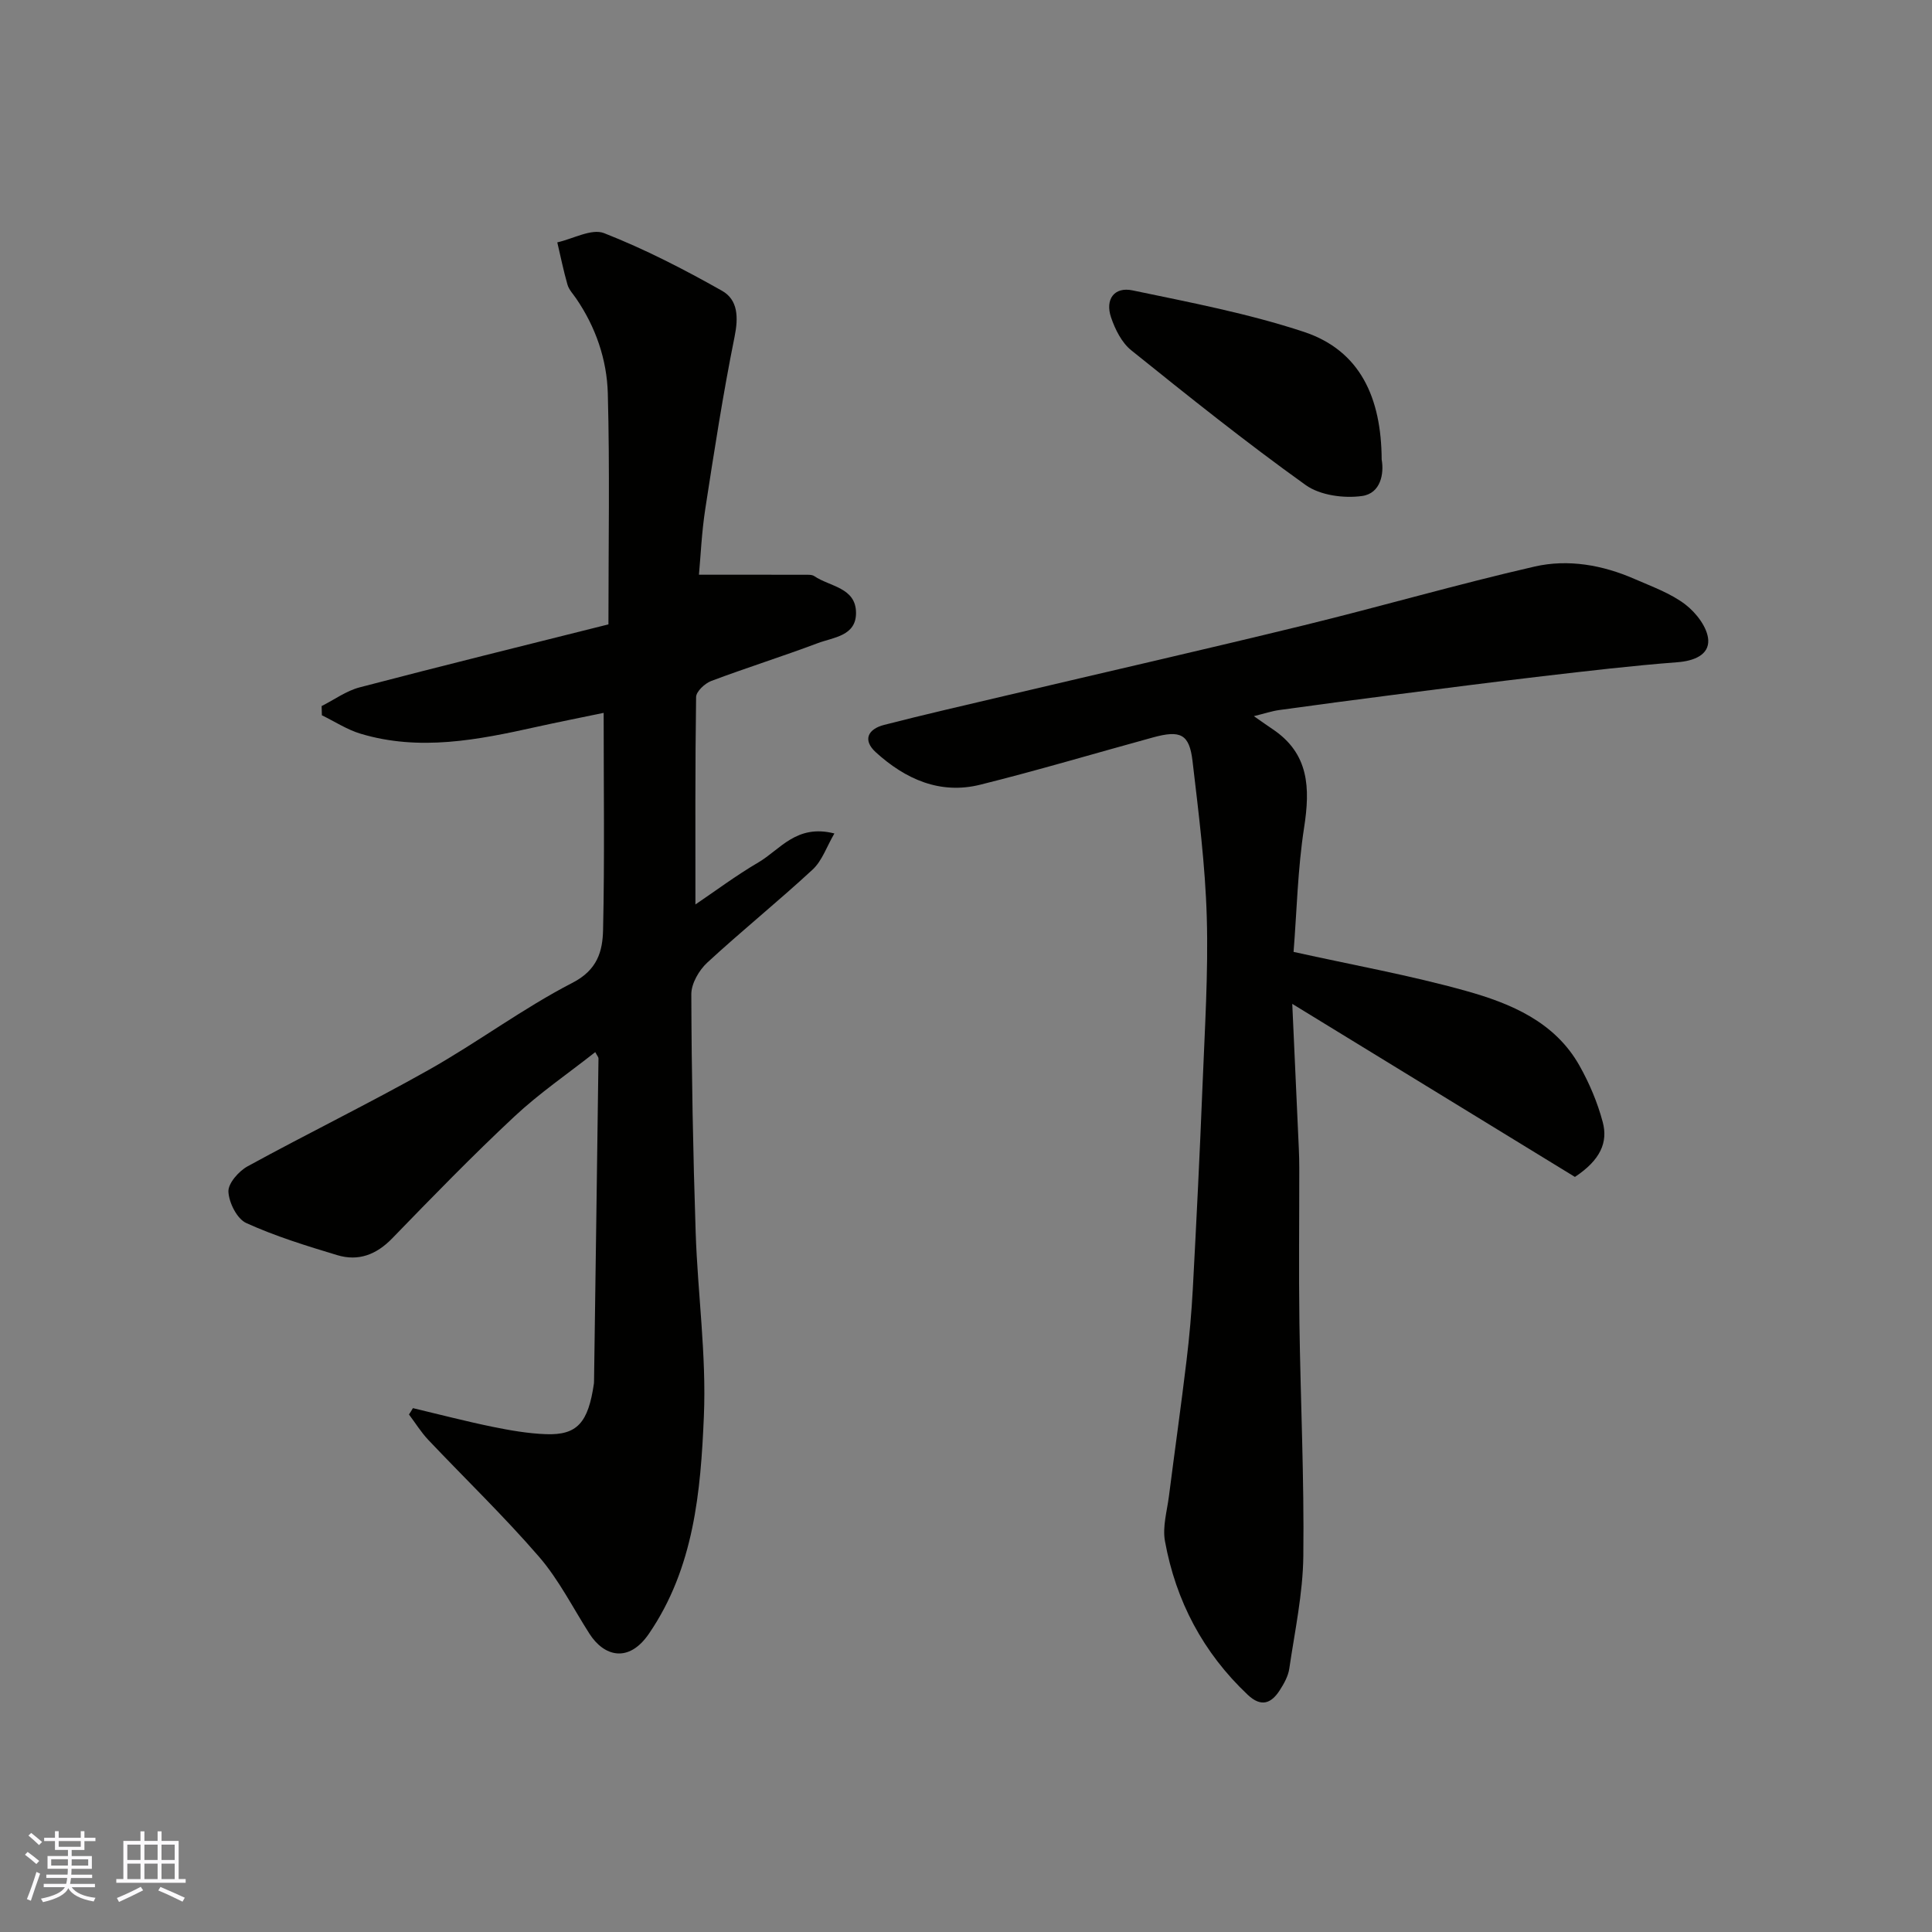
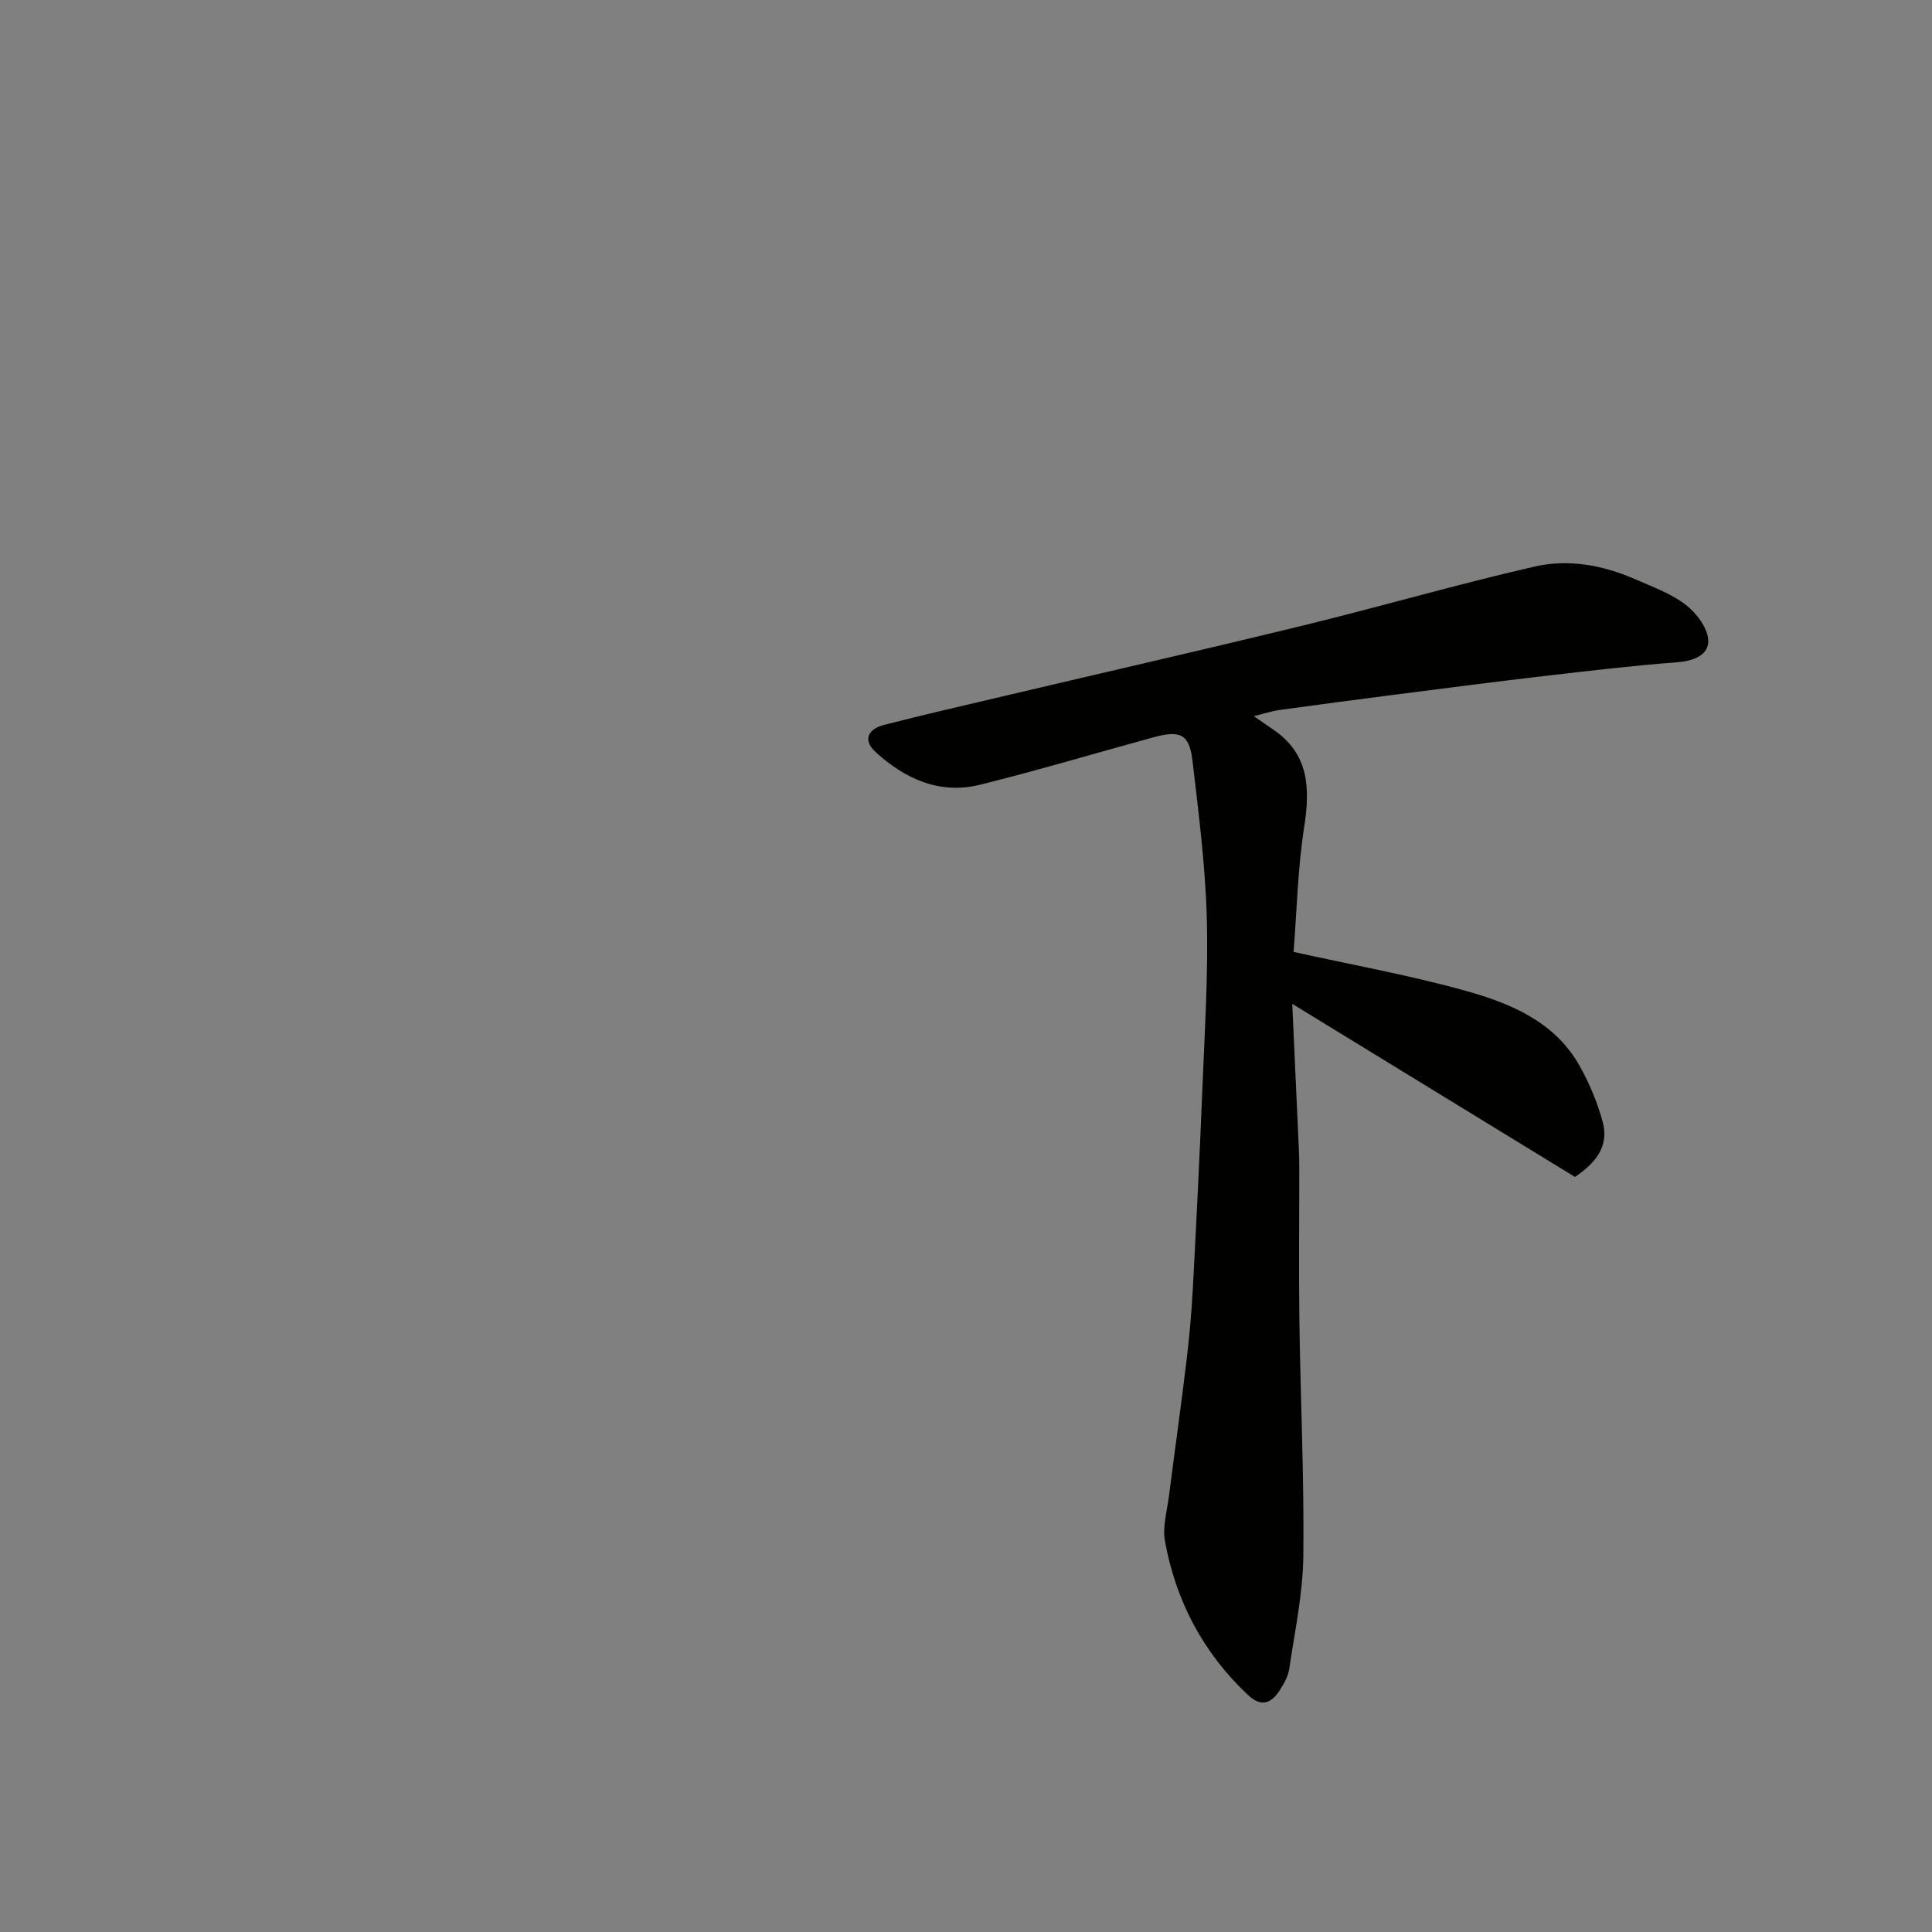
<svg xmlns="http://www.w3.org/2000/svg" enable-background="new 0 0 400 400" viewBox="0 0 400 400">
  <rect x="0" y="0" width="400" height="400" fill="#808080" stroke="none" />
  <g fill="#010100">
-     <path d="m85.49 291.54c5.45 1.29 10.88 2.71 16.37 3.84 3.67.75 7.42 1.41 11.15 1.55 6.5.24 8.78-2.36 9.96-10.52.02-.16.02-.33.02-.5.31-22.26.63-44.52.92-66.78 0-.26-.26-.53-.67-1.3-5.67 4.47-11.59 8.51-16.76 13.35-8.69 8.12-16.99 16.66-25.27 25.2-3.28 3.39-7.01 4.81-11.4 3.48-6.37-1.92-12.78-3.9-18.82-6.64-1.92-.87-3.59-4.21-3.7-6.5-.08-1.72 2.15-4.25 3.98-5.25 12.44-6.81 25.21-13.04 37.56-20 10.08-5.68 19.43-12.7 29.69-17.99 5.2-2.67 6.24-6.57 6.34-10.95.33-14.63.12-29.28.12-44.94-4.99 1.04-9.52 1.93-14.02 2.93-12.02 2.67-24.08 5.06-36.3 1.39-2.8-.84-5.35-2.52-8.02-3.82-.02-.64-.03-1.27-.05-1.91 2.63-1.32 5.12-3.16 7.91-3.88 17.1-4.48 34.27-8.71 51.47-13.03 0-16.53.29-32.18-.13-47.82-.19-6.99-2.49-13.71-6.54-19.63-.64-.94-1.51-1.84-1.81-2.89-.83-2.88-1.42-5.83-2.11-8.75 3.27-.73 7.11-2.92 9.69-1.91 8.41 3.3 16.53 7.48 24.41 11.93 3.32 1.87 3.42 5.5 2.61 9.5-2.39 11.82-4.23 23.75-6.07 35.67-.75 4.86-.96 9.81-1.31 13.62 7.62 0 14.78-.01 21.94.01.66 0 1.45-.05 1.94.28 3.21 2.19 8.63 2.34 8.64 7.62.01 4.79-4.68 5.04-7.9 6.25-7.31 2.75-14.77 5.09-22.08 7.84-1.32.5-3.11 2.17-3.13 3.32-.21 14.25-.14 28.51-.14 42.95 4-2.7 8.38-5.98 13.07-8.73 4.48-2.63 7.85-7.97 15.7-5.97-1.59 2.72-2.53 5.64-4.5 7.47-7.12 6.59-14.69 12.69-21.82 19.27-1.71 1.58-3.31 4.34-3.3 6.55.05 16.43.36 32.86.9 49.29.42 12.71 2.24 25.44 1.7 38.09-.66 15.61-2.05 31.39-11.38 45.02-4.21 6.15-9.32 4.69-12.32-.02-3.42-5.35-6.32-11.16-10.43-15.92-7.26-8.4-15.29-16.13-22.93-24.2-1.5-1.59-2.67-3.5-4-5.26.29-.42.56-.86.82-1.31z" />
    <path d="m326.07 243.67c-18.7-11.45-37.91-23.21-58.52-35.83.5 11 .94 20.51 1.36 30.02.06 1.33.09 2.66.09 4 .01 10.67-.12 21.33.03 32 .23 16.1 1 32.21.81 48.3-.09 7.79-1.77 15.57-2.91 23.33-.23 1.55-1.09 3.09-1.96 4.44-1.77 2.77-3.86 3.58-6.64.96-9.25-8.73-14.89-19.43-17.14-31.83-.53-2.94.42-6.17.82-9.25 1.2-9.41 2.53-18.8 3.66-28.22.59-4.9 1.02-9.83 1.29-14.75.75-14.03 1.45-28.07 2.01-42.11.46-11.6 1.21-23.22.88-34.8-.31-10.81-1.69-21.6-2.95-32.36-.66-5.6-2.48-6.46-8.2-4.89-11.91 3.26-23.76 6.8-35.74 9.78-8.33 2.08-15.49-1.14-21.6-6.68-2.86-2.59-1.62-4.84 1.66-5.69 8.35-2.15 16.76-4.07 25.15-6.05 20.6-4.86 41.23-9.56 61.79-14.58 15.96-3.9 31.75-8.49 47.76-12.16 6.94-1.59 14.08-.33 20.72 2.58 3.59 1.57 7.43 2.94 10.49 5.27 2.24 1.71 4.59 4.76 4.74 7.34.18 3.11-2.97 4.36-6.4 4.62-9.31.71-18.6 1.81-27.88 2.89-10.41 1.22-20.8 2.57-31.2 3.9-7.79 1-15.58 2.03-23.36 3.11-1.51.21-2.97.71-5.23 1.26 1.78 1.24 2.81 1.98 3.86 2.68 7.61 5.08 7.81 12.22 6.54 20.4-1.33 8.57-1.51 17.32-2.18 25.73 12.26 2.72 24.12 4.84 35.67 8.07 9.3 2.6 18.42 6.39 23.54 15.51 2.05 3.65 3.73 7.63 4.8 11.66 1.11 4.16-.45 7.84-5.76 11.35z" />
-     <path d="m286.06 95.14c.52 2.87-.17 7-4.05 7.55-3.77.53-8.7-.13-11.69-2.27-12.36-8.85-24.25-18.36-36.11-27.9-1.97-1.58-3.34-4.33-4.18-6.81-1.26-3.74.66-6.38 4.45-5.59 11.91 2.49 23.96 4.78 35.48 8.59 11.68 3.88 16.03 13.66 16.1 26.43z" />
  </g>
-   <path d="m5.17 384 .55-.58c.85.61 1.65 1.24 2.4 1.87l-.59.64c-.83-.73-1.62-1.37-2.36-1.93m1.22 9.53-.82-.34c.71-1.76 1.37-3.64 1.98-5.63.24.13.5.25.76.36-.6 1.67-1.24 3.54-1.92 5.61m-.5-13.5.57-.54c.56.44 1.31 1.06 2.26 1.87l-.64.64c-.68-.66-1.41-1.32-2.19-1.97m3.25.46h2.24v-1.36h.77v1.36h4.57v-1.36h.76v1.36h2.28v.69h-2.28v1.84h-2.64v1.26h4.18v2.64h-4.21c0 .45-.02.86-.05 1.21h4.32v.69h-4.38c-.04.34-.1.75-.19 1.22h5.15v.69h-4.82c.87 1.19 2.51 1.92 4.93 2.19-.17.31-.3.57-.37.76-2.77-.49-4.52-1.41-5.26-2.76-.56 1.26-2.3 2.23-5.24 2.9-.12-.24-.26-.48-.43-.72 2.73-.55 4.38-1.34 4.96-2.38h-4.38v-.69h4.65c.1-.38.17-.79.21-1.22h-4.32v-.69h4.4c.03-.34.05-.75.05-1.21h-4.2v-2.64h4.23v-1.26h-2.69v-1.84h-2.24zm1.46 4.46v1.29h3.45c.01-.4.02-.57.01-.53v-.32-.45h-3.46zm1.55-2.59h4.57v-1.19h-4.57zm6.11 2.59h-3.42v.77c-.01.19-.01.37-.02.53h3.44z" fill="#fbfafc" />
-   <path d="m32.63 379.16h.82v1.98h3.54v7.89h1.45v.78h-14.36v-.78h1.46v-7.89h3.54v-1.98h.82v1.98h2.73zm-3.49 11.48.5.73c-1.61.82-3.28 1.63-5 2.41-.13-.27-.28-.55-.44-.82 1.75-.72 3.4-1.49 4.94-2.32m-2.78-5.55h2.73v-3.18h-2.73zm0 3.95h2.73v-3.2h-2.73zm3.54-3.95h2.73v-3.18h-2.73zm0 3.95h2.73v-3.2h-2.73zm7.89 4.68c-1.84-.92-3.51-1.7-5.02-2.32l.45-.73c1.89.8 3.57 1.55 5.04 2.23zm-1.62-11.81h-2.73v3.18h2.73zm-2.73 7.13h2.73v-3.2h-2.73z" fill="#fbfafc" />
</svg>